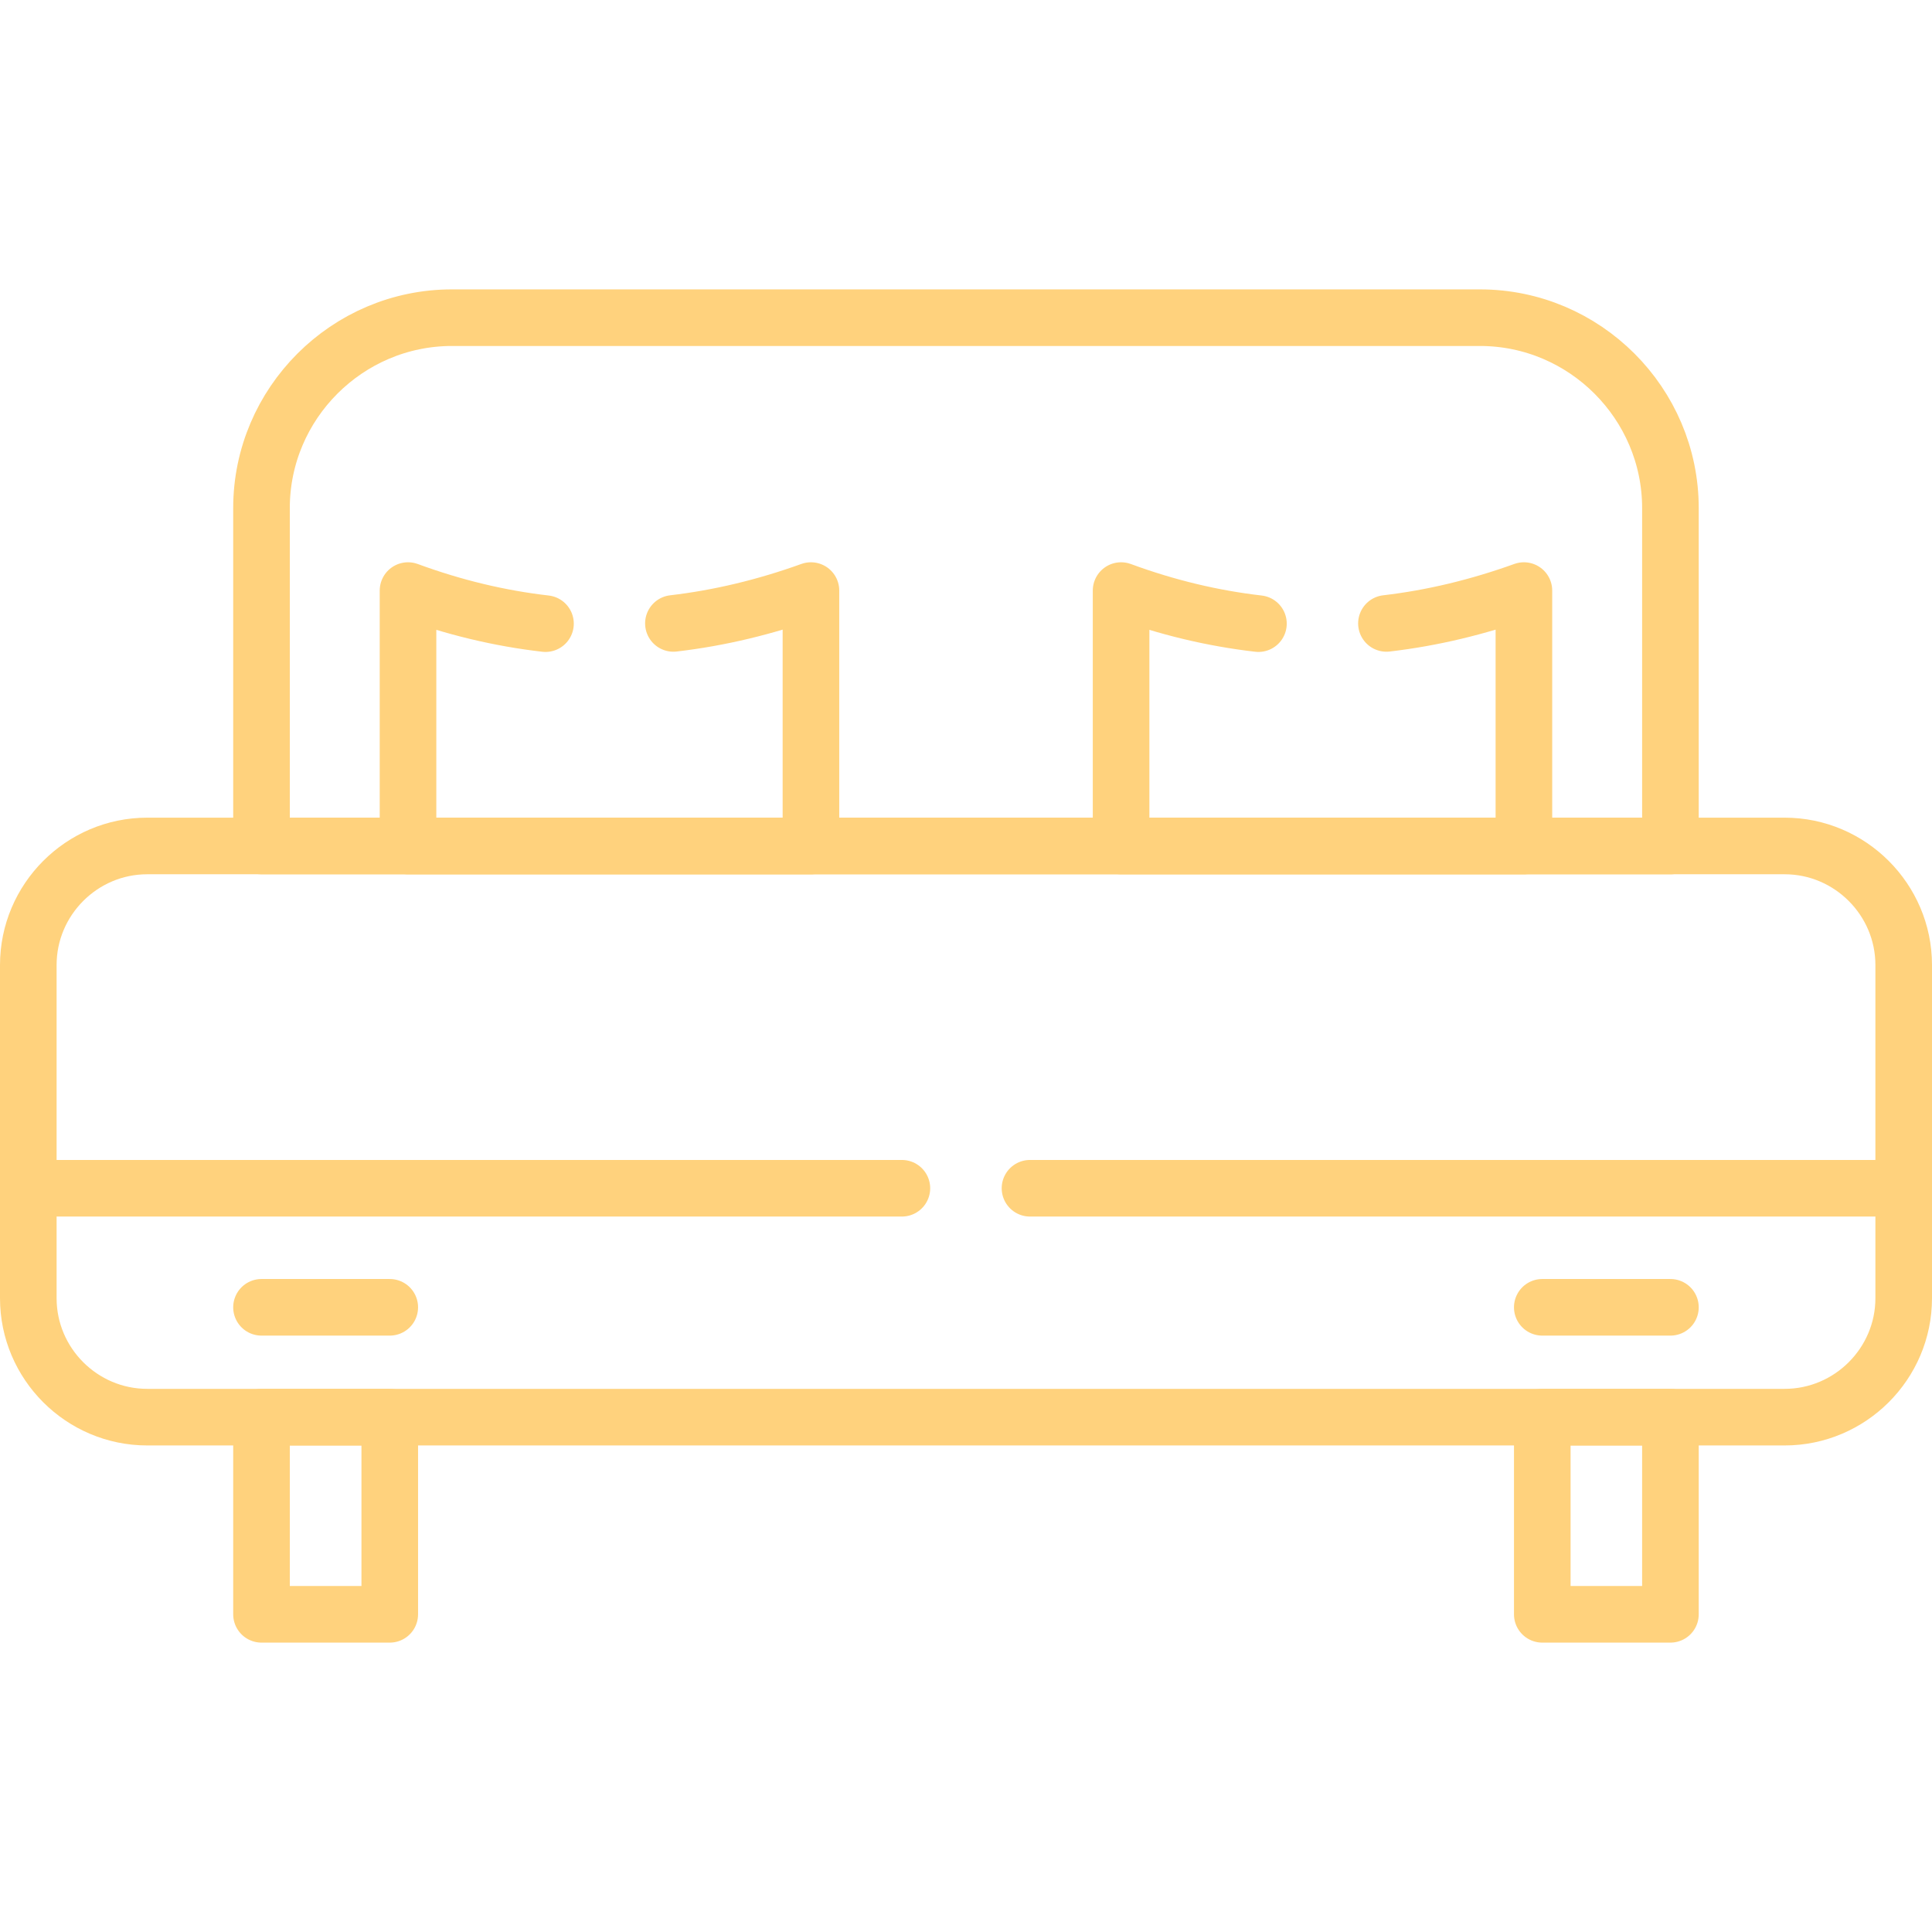
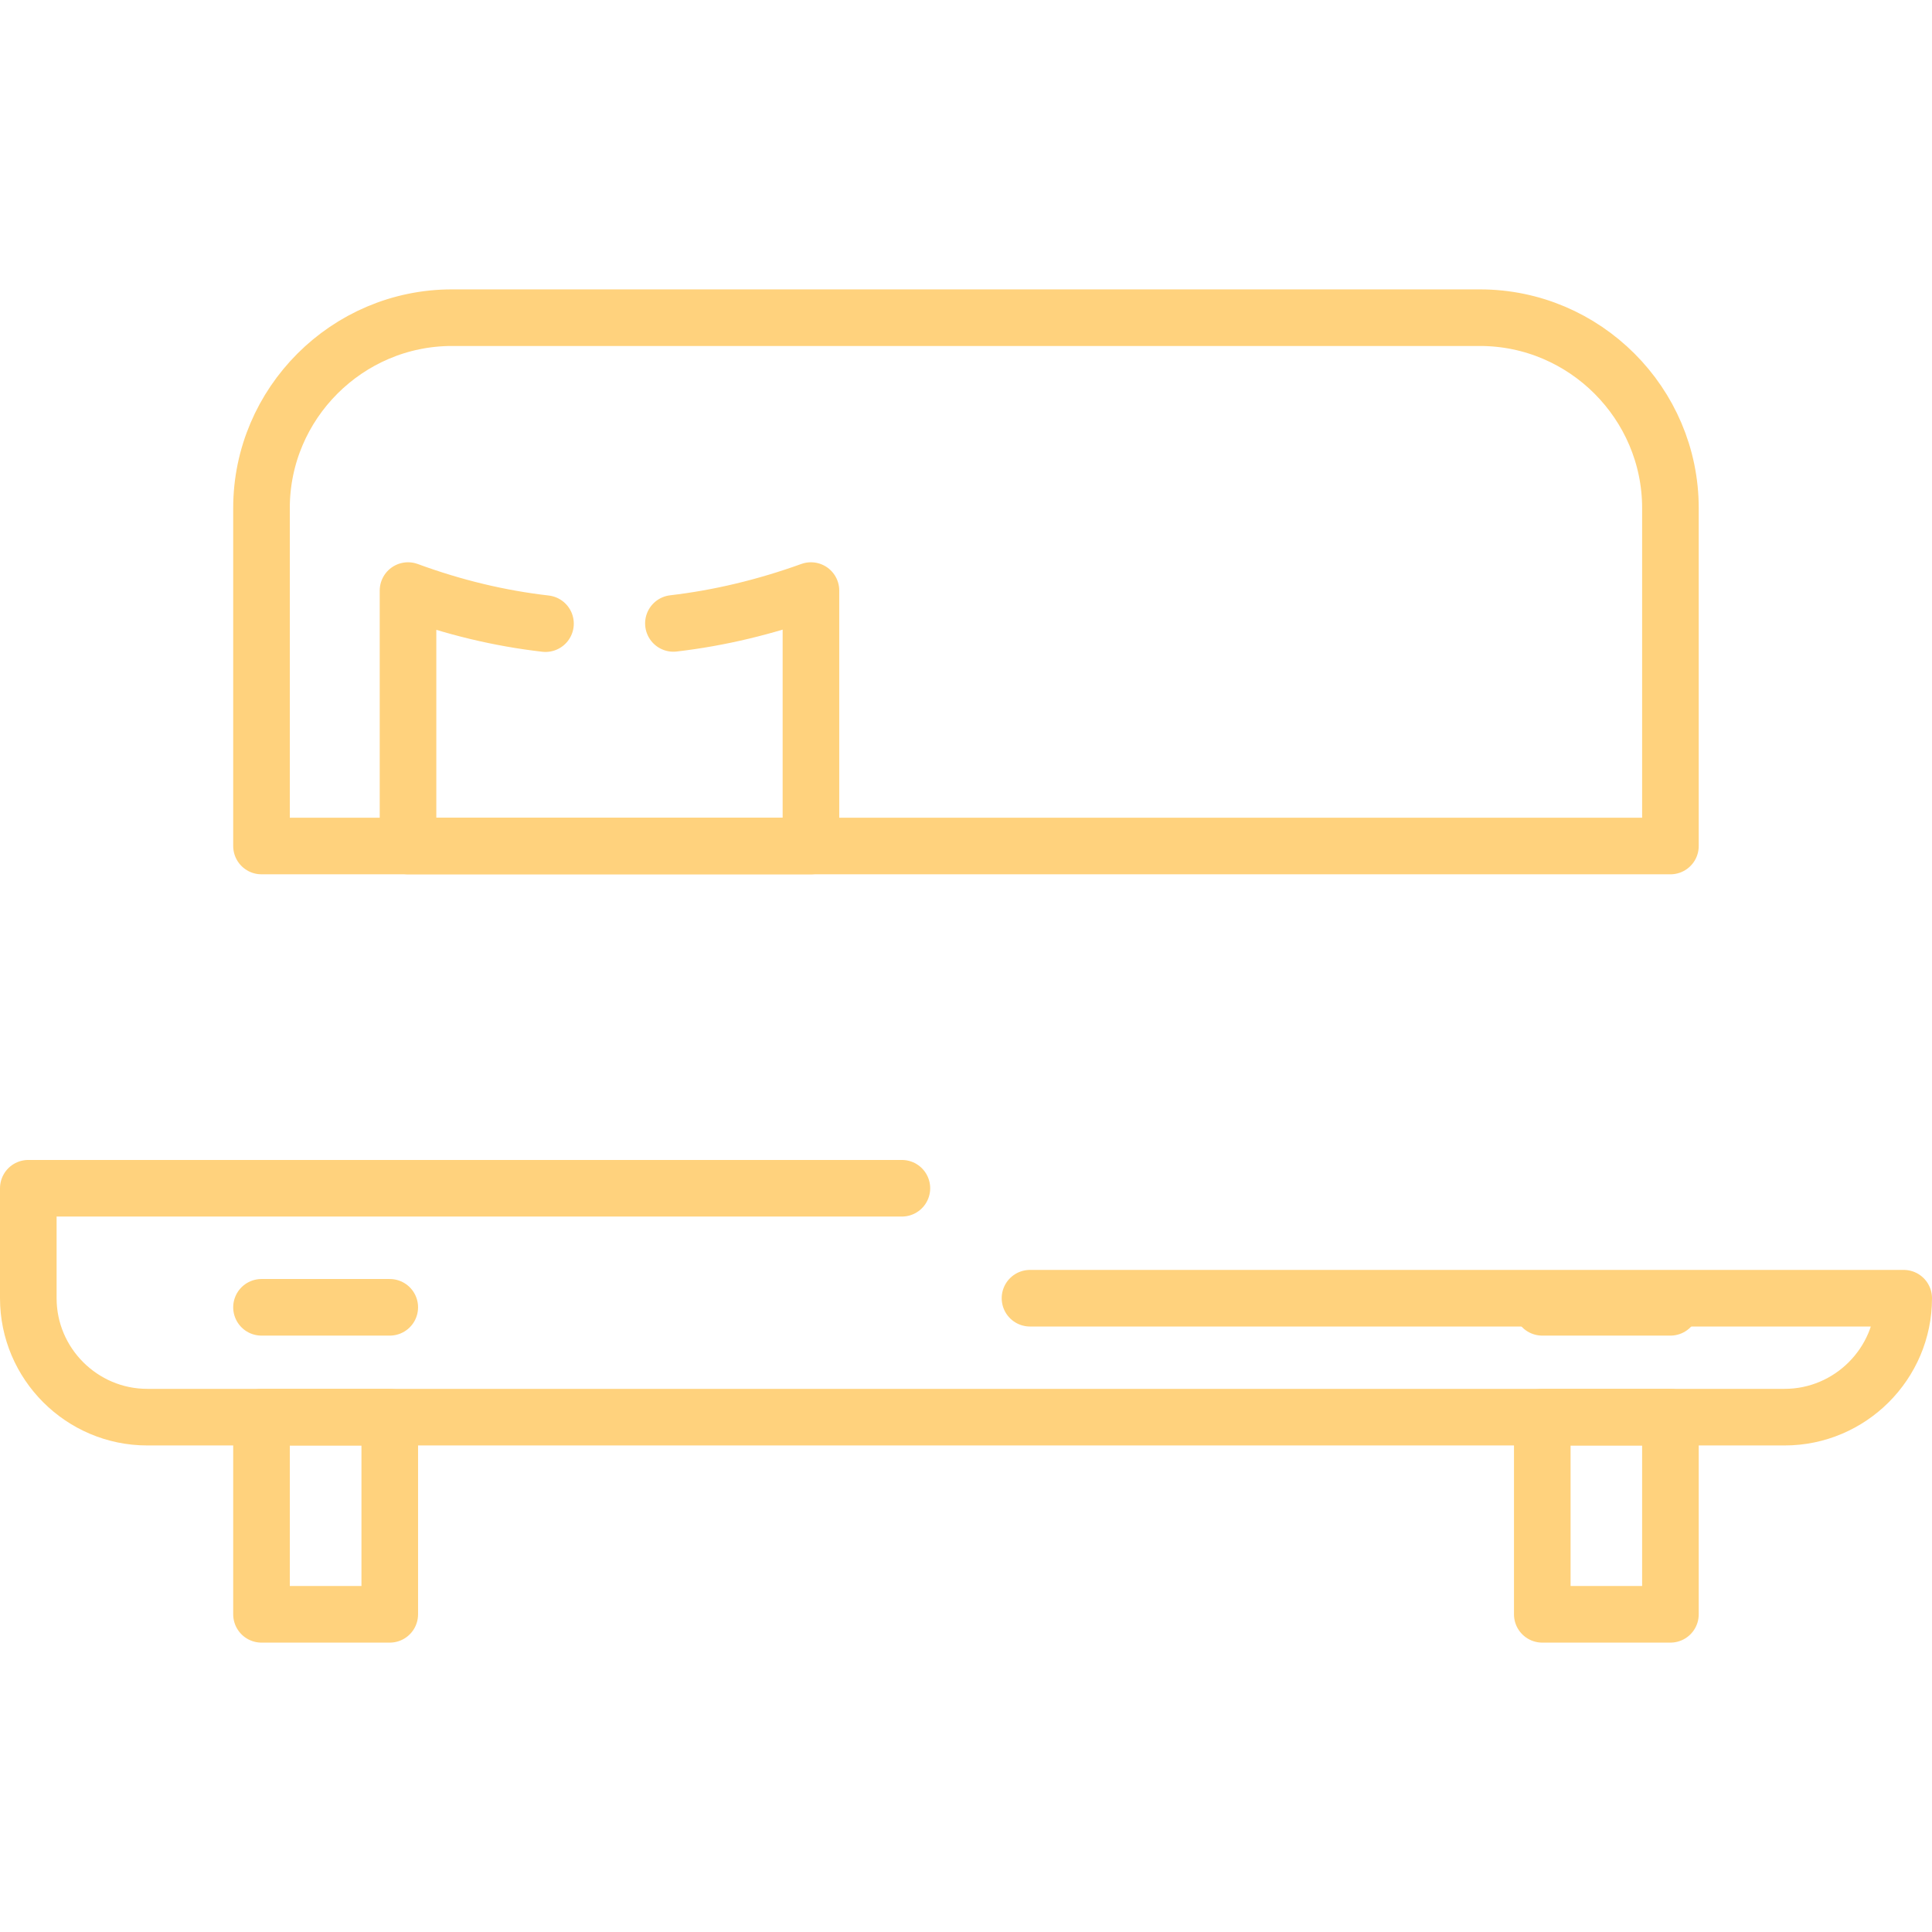
<svg xmlns="http://www.w3.org/2000/svg" id="Layer_1" viewBox="0 0 512 512">
  <defs>
    <style>
      .cls-1, .cls-2 {
        fill: none;
      }

      .cls-2 {
        stroke: #ffd27d;
        stroke-linecap: round;
        stroke-linejoin: round;
        stroke-width: 15px;
      }

      .cls-3 {
        clip-path: url(#clippath);
      }
    </style>
    <clipPath id="clippath">
      <rect class="cls-1" width="512" height="512" />
    </clipPath>
  </defs>
  <g class="cls-3">
    <g>
      <path class="cls-2" d="M119.75,84.19h272.47c27.75,0,50.46,22.71,50.46,50.46v89.55H69.3v-89.55c0-27.75,22.71-50.46,50.46-50.46Z" />
-       <path class="cls-2" d="M7.5,314.9v-59.16c0-17.35,14.17-31.55,31.52-31.55h433.93c17.35,0,31.55,14.2,31.55,31.55v59.16" />
      <path class="cls-2" d="M69.3,427.81h33.99v-52.24h-33.99v52.24ZM408.72,427.81h33.96v-52.24h-33.96v52.24Z" />
      <path class="cls-2" d="M178.46,165.21c12.19-1.42,24.35-4.34,36.45-8.7v67.69h-106.78v-67.69c12.19,4.48,24.32,7.37,36.43,8.76" />
-       <path class="cls-2" d="M367.42,165.21c12.19-1.42,24.32-4.34,36.43-8.7v67.69h-106.75v-67.69c12.16,4.48,24.32,7.37,36.4,8.76" />
-       <path class="cls-2" d="M239.01,314.9H7.5v29.14c0,17.35,14.17,31.52,31.52,31.52h433.93c17.35,0,31.55-14.17,31.55-31.52v-29.14h-231.54" />
+       <path class="cls-2" d="M239.01,314.9H7.5v29.14c0,17.35,14.17,31.52,31.52,31.52h433.93c17.35,0,31.55-14.17,31.55-31.52h-231.54" />
      <path class="cls-2" d="M408.72,346.45h33.96M69.3,346.45h33.99" />
    </g>
  </g>
</svg>